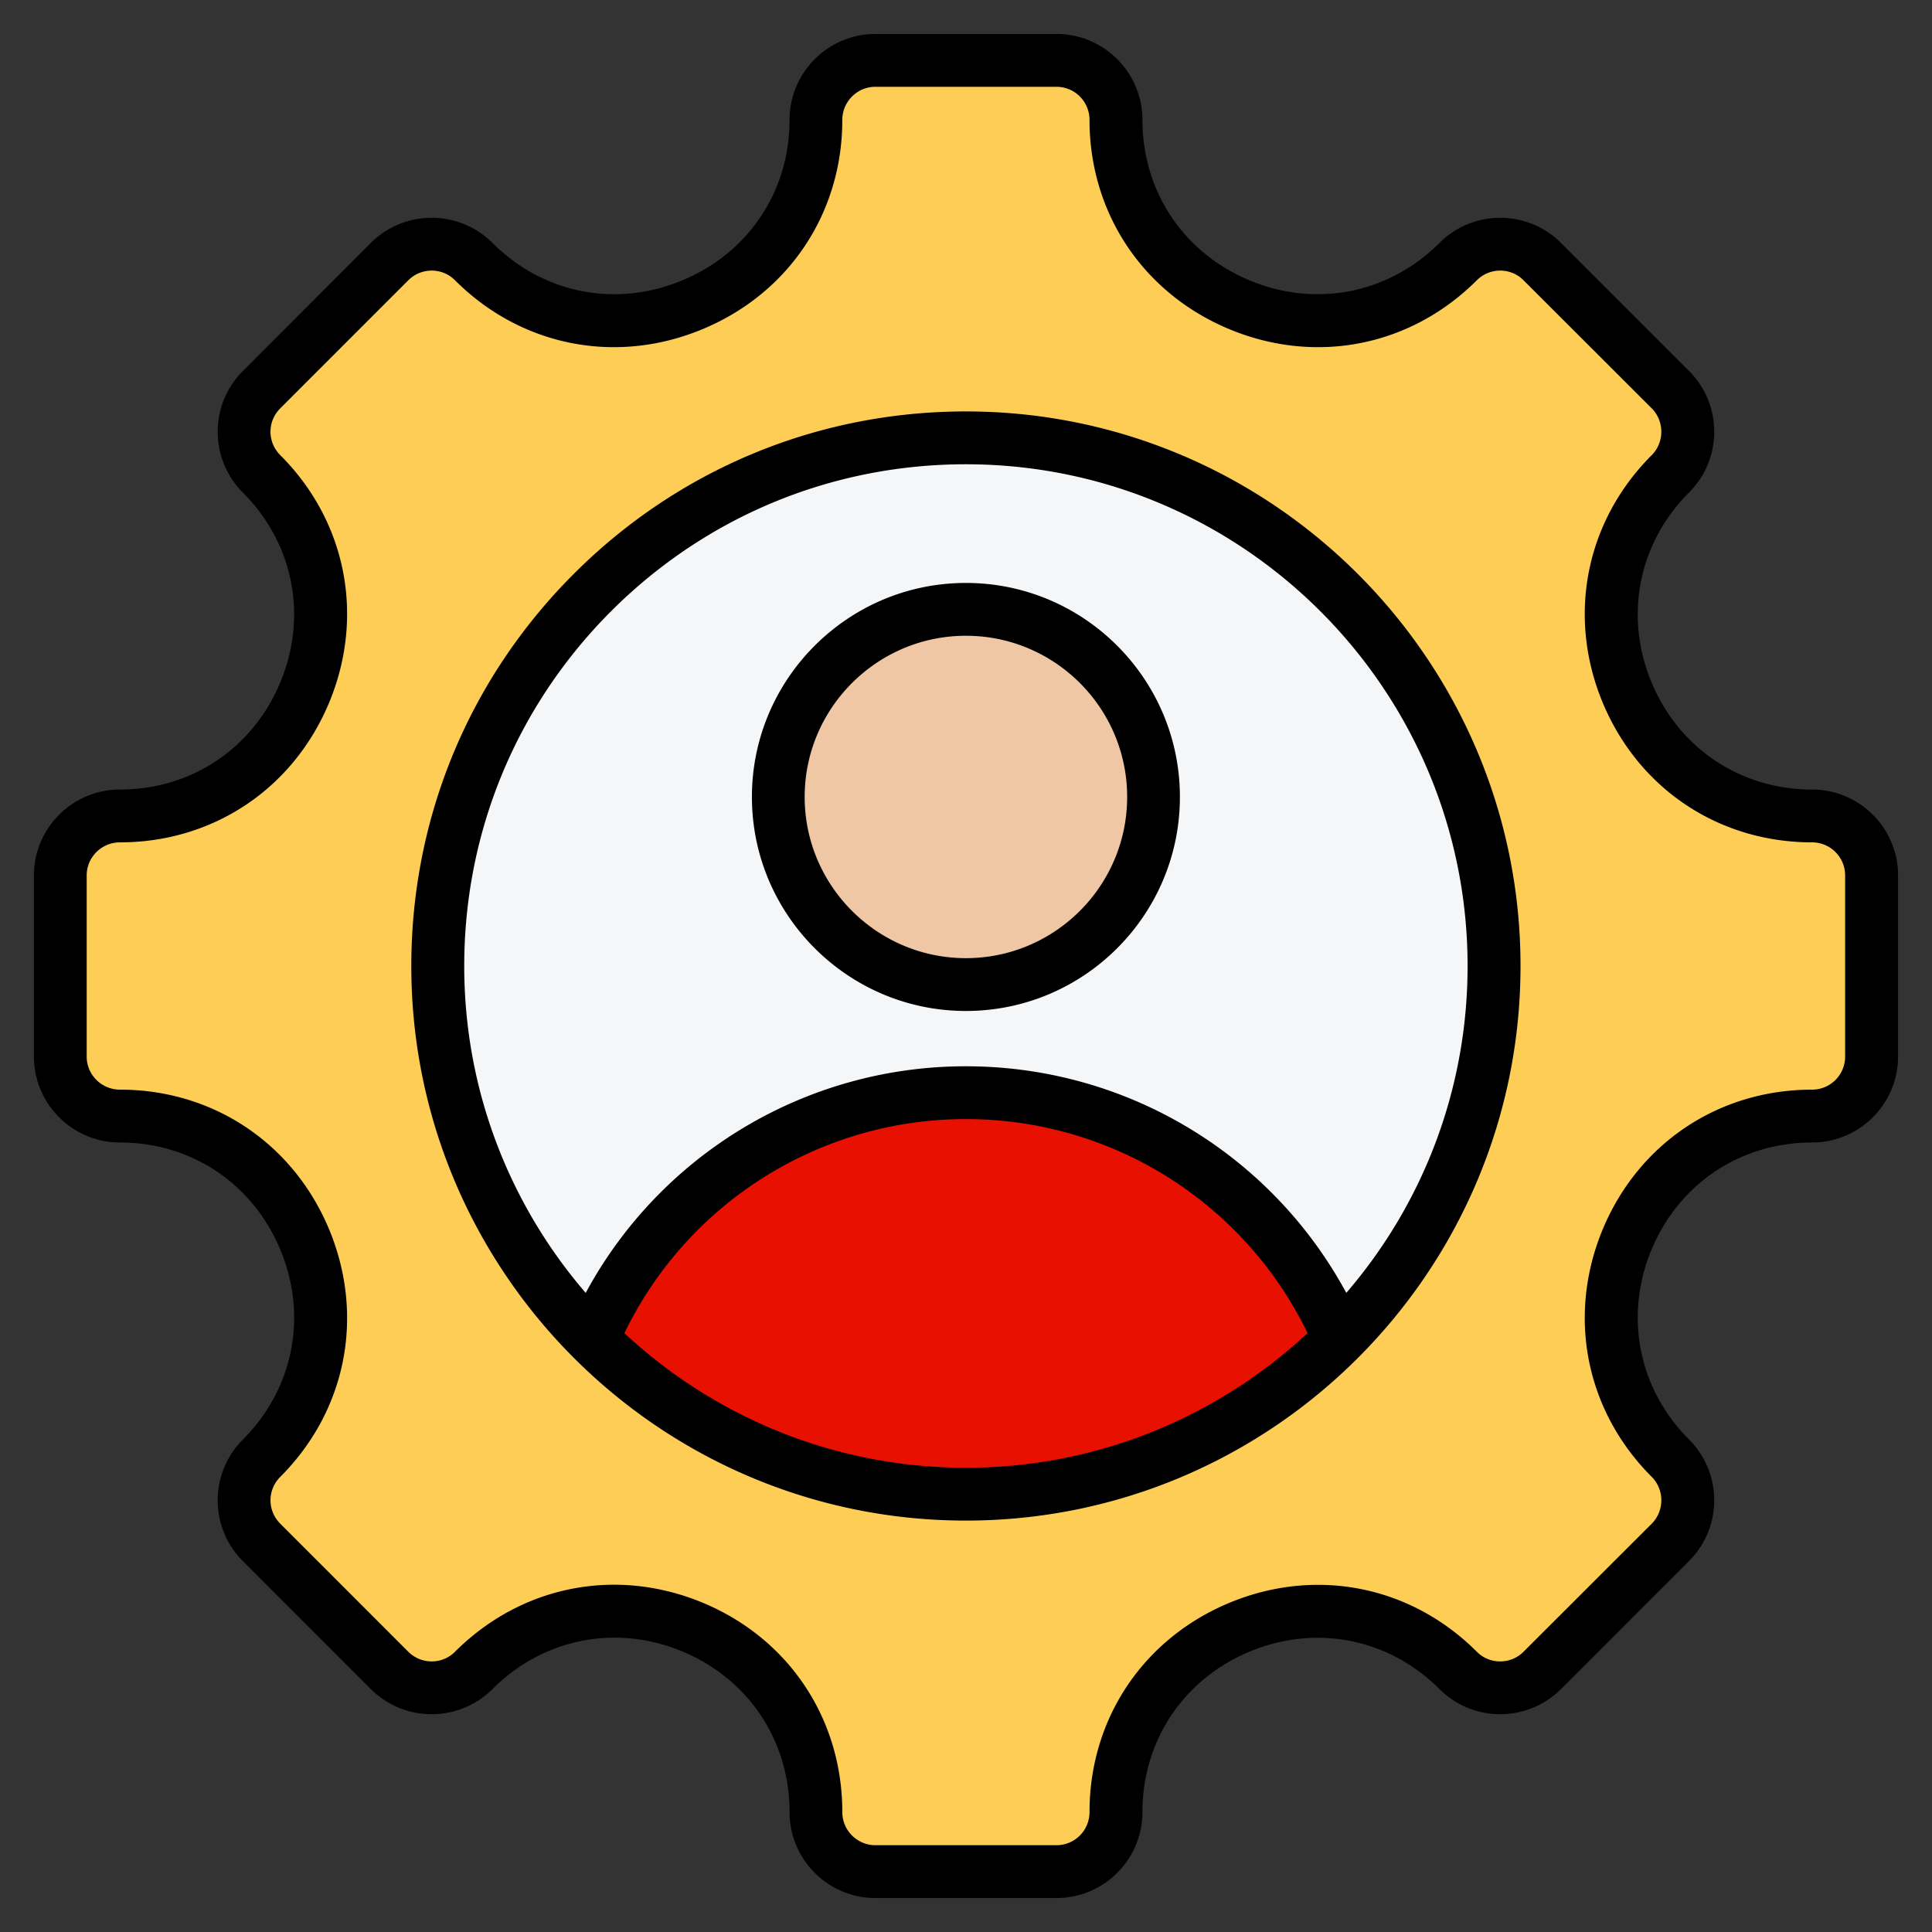
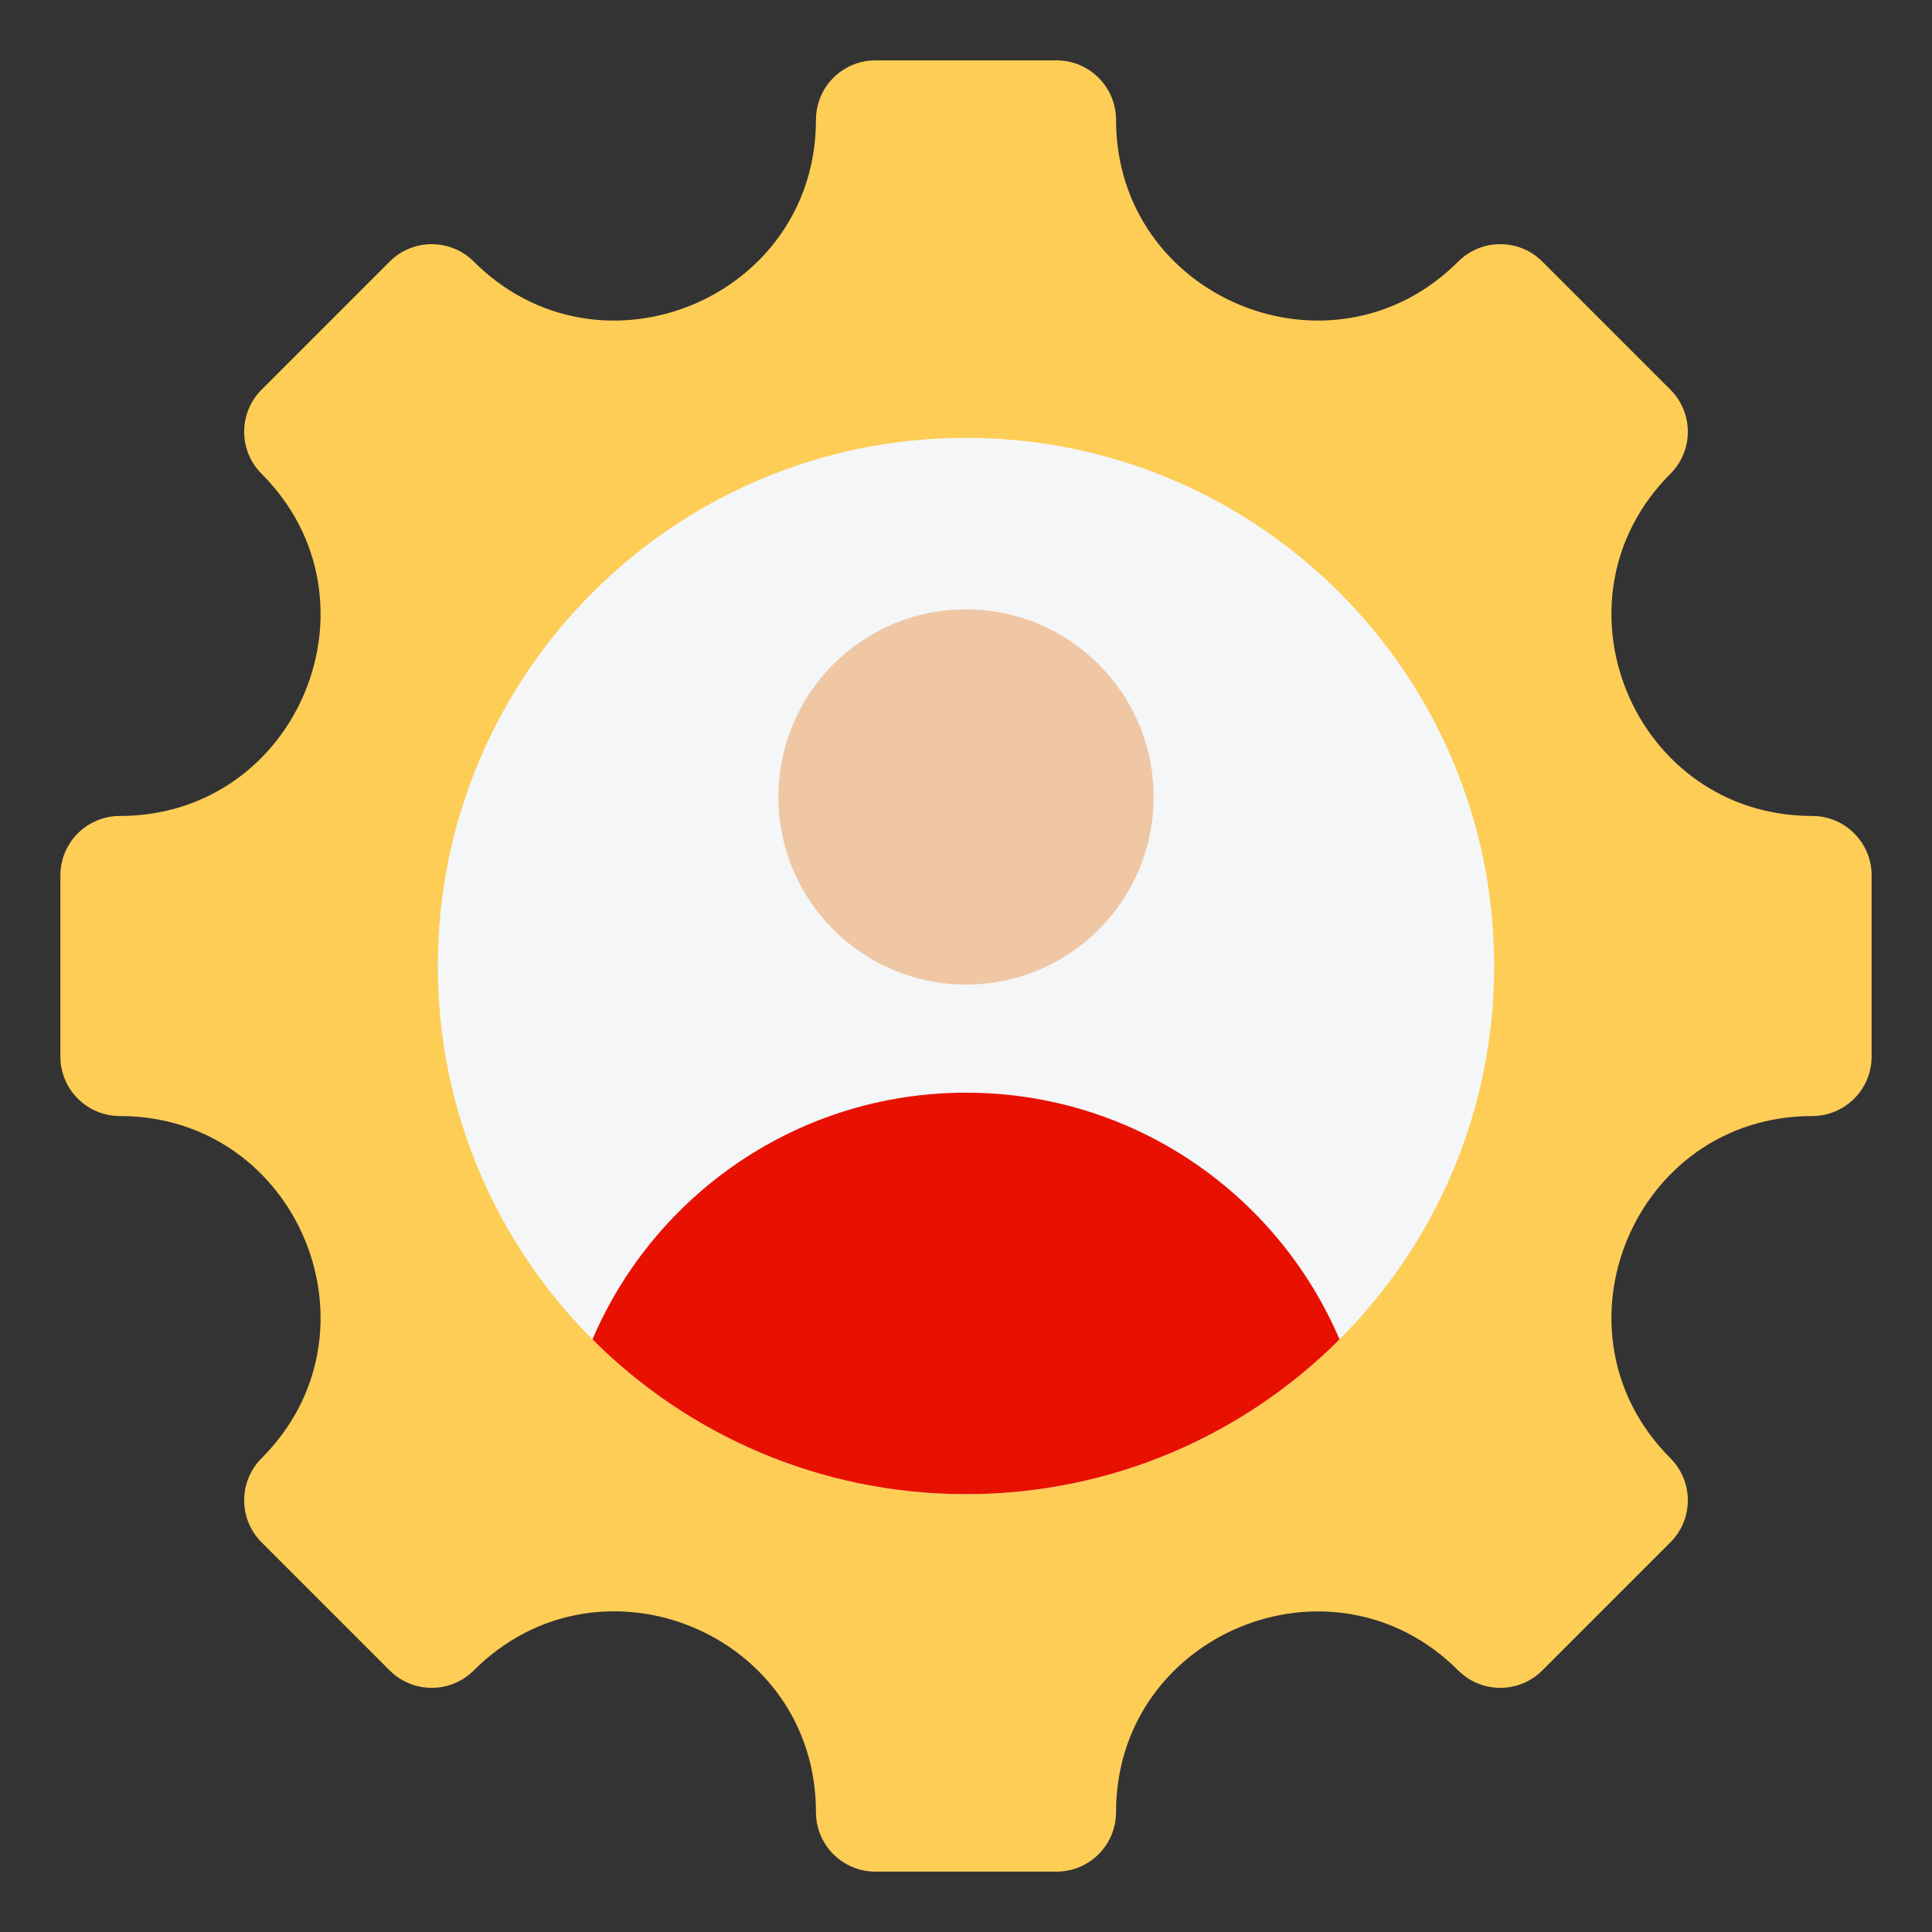
<svg xmlns="http://www.w3.org/2000/svg" version="1.1" width="512" height="512" x="0" y="0" viewBox="0 0 512 512" style="enable-background:new 0 0 512 512" xml:space="preserve" class="">
  <rect x="0" y="0" width="512" height="512" fill="#333333" stroke="none" />
  <g>
    <g fill-rule="evenodd" clip-rule="evenodd">
      <path fill="#fdcd56" d="M480.235 295.764c-47.263 0-70.976 57.258-37.559 90.676 6.156 6.156 6.156 16.141 0 22.296l-33.941 33.941c-6.156 6.156-16.141 6.156-22.296 0-33.418-33.418-90.676-9.704-90.676 37.559 0 8.71-7.06 15.765-15.765 15.765H232c-8.705 0-15.765-7.055-15.765-15.765 0-47.321-57.216-71.018-90.675-37.559-6.156 6.156-16.14 6.156-22.296 0l-33.941-33.941c-6.156-6.156-6.156-16.141 0-22.296 33.418-33.418 9.704-90.676-37.558-90.676-8.71 0-15.765-7.06-15.765-15.765v-47.998c0-8.705 7.055-15.765 15.765-15.765 47.263 0 70.976-57.258 37.558-90.676-6.156-6.156-6.156-16.14 0-22.296l33.941-33.941c6.156-6.156 16.141-6.156 22.296 0 33.418 33.418 90.675 9.704 90.675-37.559 0-8.71 7.06-15.765 15.765-15.765h47.998c8.705 0 15.765 7.055 15.765 15.765 0 47.263 57.258 70.976 90.676 37.559 6.156-6.156 16.14-6.156 22.296 0l33.941 33.941c6.156 6.156 6.156 16.14 0 22.296-33.418 33.418-9.704 90.676 37.559 90.676 8.71 0 15.765 7.06 15.765 15.765v47.998c0 8.705-7.055 15.765-15.765 15.765z" opacity="1" data-original="#fdcd56" class="" />
      <path fill="#f4f6f8" d="M255.999 116.034c77.301 0 139.966 62.665 139.966 139.965 0 77.301-62.665 139.965-139.966 139.965s-139.965-62.665-139.965-139.965h-.001c.001-77.3 62.666-139.965 139.966-139.965z" opacity="1" data-original="#f4f6f8" class="" />
      <path fill="#efc7a4" d="M206.282 211.197c0 27.462 22.26 49.721 49.721 49.721 27.462 0 49.721-22.259 49.721-49.721 0-27.452-22.26-49.713-49.721-49.713s-49.721 22.261-49.721 49.713z" opacity="1" data-original="#efc7a4" class="" />
      <path fill="#e81000" d="M256.003 289.572c-44.435 0-82.582 26.942-98.99 65.381 25.33 25.338 60.328 41.011 98.987 41.011s73.657-15.673 98.988-41.012c-16.407-38.438-54.55-65.38-98.985-65.38z" opacity="1" data-original="#66d4f1" class="" />
-       <path d="M255.977 253.92c-23.531 0-42.732-19.164-42.732-42.723 0-23.55 19.201-42.714 42.732-42.714 23.578 0 42.732 19.164 42.732 42.714 0 23.559-19.154 42.723-42.732 42.723zm0-99.433c-31.249 0-56.71 25.442-56.71 56.71 0 31.277 25.46 56.719 56.71 56.719 31.296 0 56.71-25.442 56.71-56.719-.001-31.268-25.414-56.71-56.71-56.71zm100.806 188.14c20.048-23.277 32.143-53.566 32.143-86.627 0-73.313-59.627-132.964-132.95-132.964-35.532 0-68.899 13.832-94.03 38.944-25.084 25.117-38.92 58.507-38.92 94.02 0 33.066 12.142 63.35 32.191 86.636a114.382 114.382 0 0 1 100.76-60.06c42.45 0 80.899 23.263 100.806 60.051zm-191.307 10.669a100.44 100.44 0 0 1 90.5-56.724c38.779 0 73.746 22.115 90.547 56.714-23.766 22.119-55.58 35.683-90.547 35.683-34.919 0-66.781-13.563-90.5-35.673zm90.501-244.261c-39.25 0-76.146 15.286-103.913 43.048-27.767 27.757-43.062 64.663-43.062 103.917 0 81.041 65.934 146.97 146.975 146.97S402.951 337.041 402.951 256c0-81.036-65.934-146.965-146.974-146.965zM488.98 280.001v-47.998c0-4.833-3.906-8.768-8.754-8.768-24.754 0-46.026-14.222-55.533-37.122-9.46-22.901-4.471-48.003 13.036-65.501 3.388-3.417 3.388-8.979 0-12.396L403.75 74.275c-3.388-3.417-8.942-3.421-12.377 0-17.507 17.498-42.591 22.477-65.51 12.994-22.872-9.488-37.132-30.755-37.132-55.5 0-4.833-3.906-8.768-8.754-8.768h-48.003c-4.8 0-8.753 3.934-8.753 8.768 0 24.745-14.213 46.013-37.132 55.5-22.872 9.483-48.003 4.504-65.51-12.994-3.389-3.417-8.942-3.421-12.377 0L74.27 108.216c-1.647 1.657-2.588 3.854-2.588 6.198s.941 4.546 2.588 6.198c17.507 17.498 22.449 42.6 12.989 65.501-9.507 22.9-30.779 37.122-55.486 37.122-4.847 0-8.8 3.934-8.8 8.768v47.998c0 4.833 3.953 8.763 8.8 8.763 24.708 0 45.98 14.222 55.486 37.122 9.459 22.9 4.518 48.003-12.989 65.501-1.647 1.661-2.588 3.859-2.588 6.203 0 2.334.941 4.537 2.588 6.198l33.932 33.941c3.435 3.417 8.989 3.417 12.377 0 11.671-11.653 26.684-17.761 42.168-17.761 7.765 0 15.672 1.548 23.39 4.73 22.872 9.479 37.085 30.76 37.085 55.538 0 4.833 3.953 8.763 8.753 8.763h48.003c4.848 0 8.754-3.93 8.754-8.763 0-24.75 14.26-46.017 37.132-55.5 22.919-9.488 48.003-4.509 65.51 12.994 3.388 3.417 8.989 3.417 12.377 0l33.979-33.941c3.388-3.421 3.388-8.98 0-12.401-17.507-17.497-22.496-42.6-13.036-65.501 9.507-22.901 30.779-37.122 55.533-37.122 4.847 0 8.753-3.93 8.753-8.764zm-8.753-70.762c-18.966 0-35.296-10.914-42.591-28.486-7.248-17.568-3.436-36.822 9.977-50.239 8.895-8.881 8.895-23.324 0-32.195l-33.932-33.946c-8.895-8.871-23.343-8.871-32.19 0-13.46 13.422-32.708 17.239-50.262 9.963-17.554-7.281-28.473-23.592-28.473-42.568C302.756 19.212 292.544 9 279.978 9h-48.003c-12.518 0-22.731 10.212-22.731 22.769 0 18.975-10.918 35.287-28.52 42.568-17.554 7.276-36.802 3.459-50.215-9.963-8.895-8.871-23.343-8.871-32.238 0l-33.884 33.94c-4.33 4.302-6.683 10.019-6.683 16.1 0 6.08 2.353 11.798 6.636 16.1 13.413 13.417 17.272 32.67 9.977 50.239-7.295 17.573-23.578 28.486-42.544 28.486-12.565 0-22.778 10.212-22.778 22.764v47.998c0 12.552 10.213 22.769 22.778 22.769 18.966 0 35.249 10.909 42.544 28.477s3.436 36.821-9.93 50.243c-4.33 4.297-6.683 10.015-6.683 16.1 0 6.076 2.353 11.799 6.636 16.095l33.932 33.941c8.895 8.871 23.343 8.871 32.238 0 13.413-13.436 32.708-17.267 50.262-10.001 17.554 7.28 28.473 23.602 28.473 42.61 0 12.551 10.212 22.764 22.731 22.764h48.003c12.566 0 22.778-10.213 22.778-22.764 0-18.975 10.919-35.287 28.473-42.568s36.803-3.464 50.262 9.958c8.848 8.871 23.296 8.871 32.19 0l33.932-33.941c8.895-8.876 8.895-23.319 0-32.195-13.413-13.422-17.225-32.675-9.977-50.243 7.294-17.568 23.625-28.477 42.591-28.477 12.566 0 22.778-10.217 22.778-22.769v-47.998c-.001-12.551-10.213-22.763-22.779-22.763z" fill="#000000" opacity="1" data-original="#000000" class="" />
    </g>
  </g>
</svg>